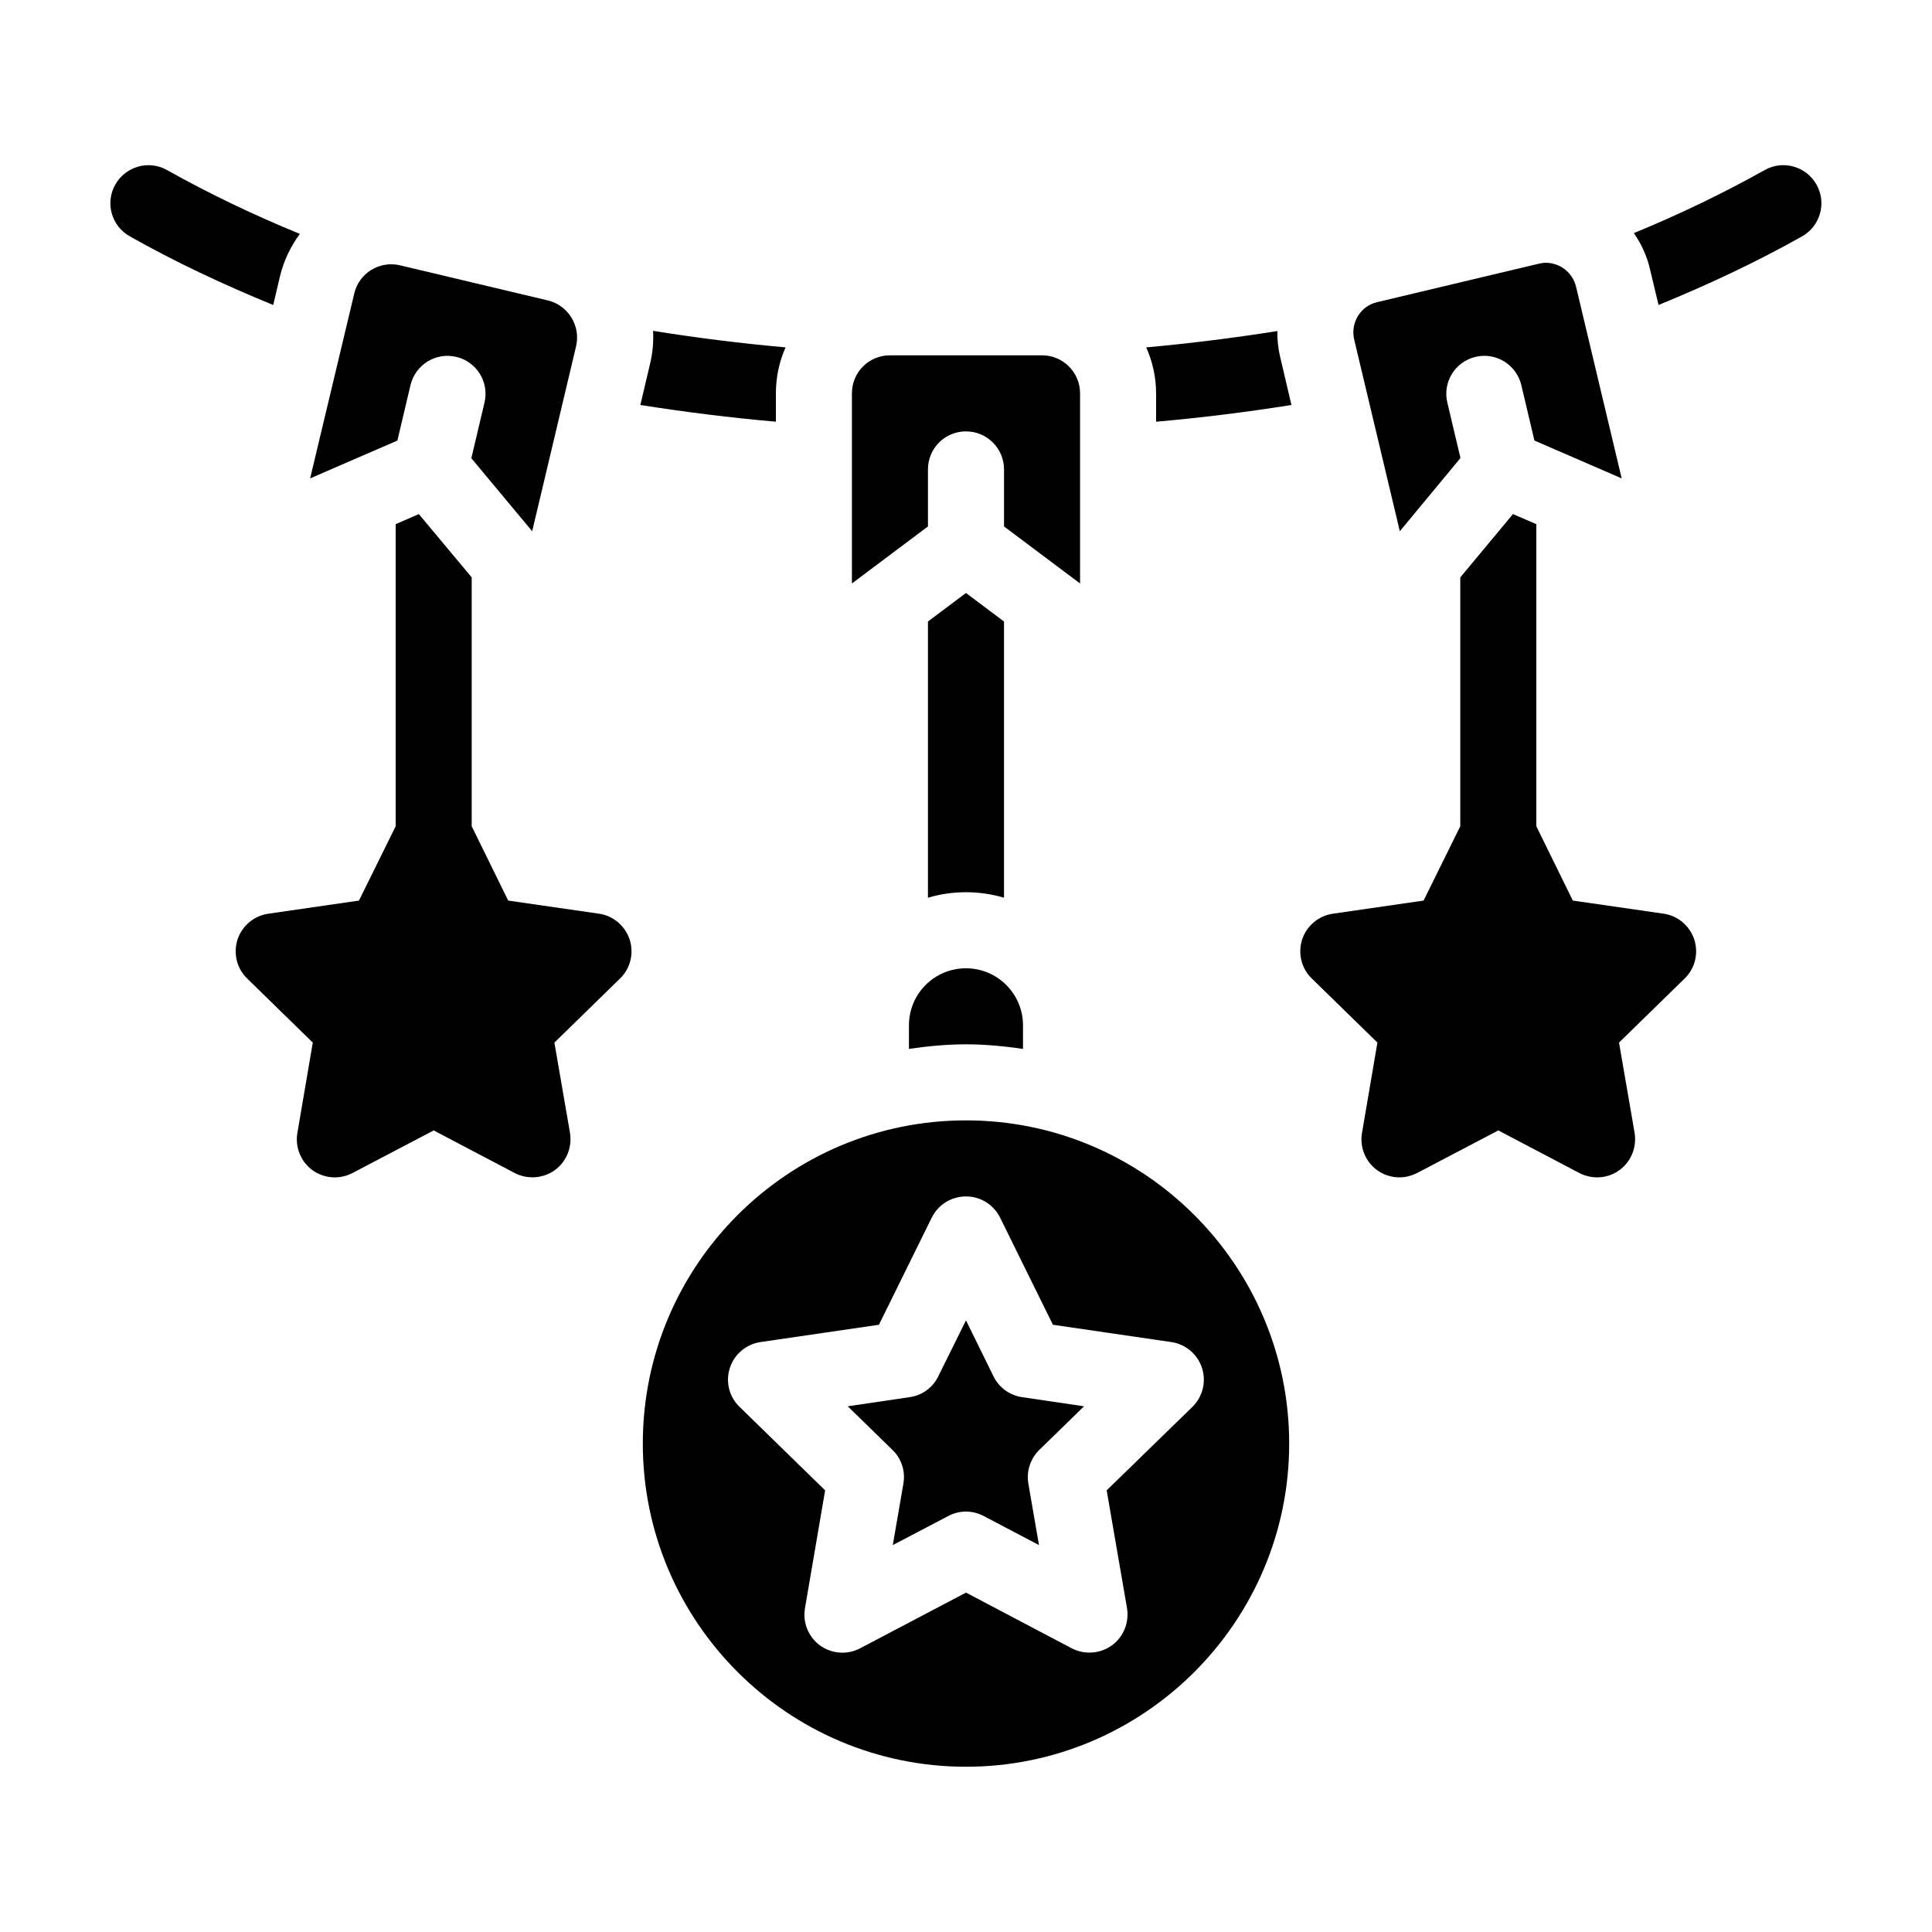
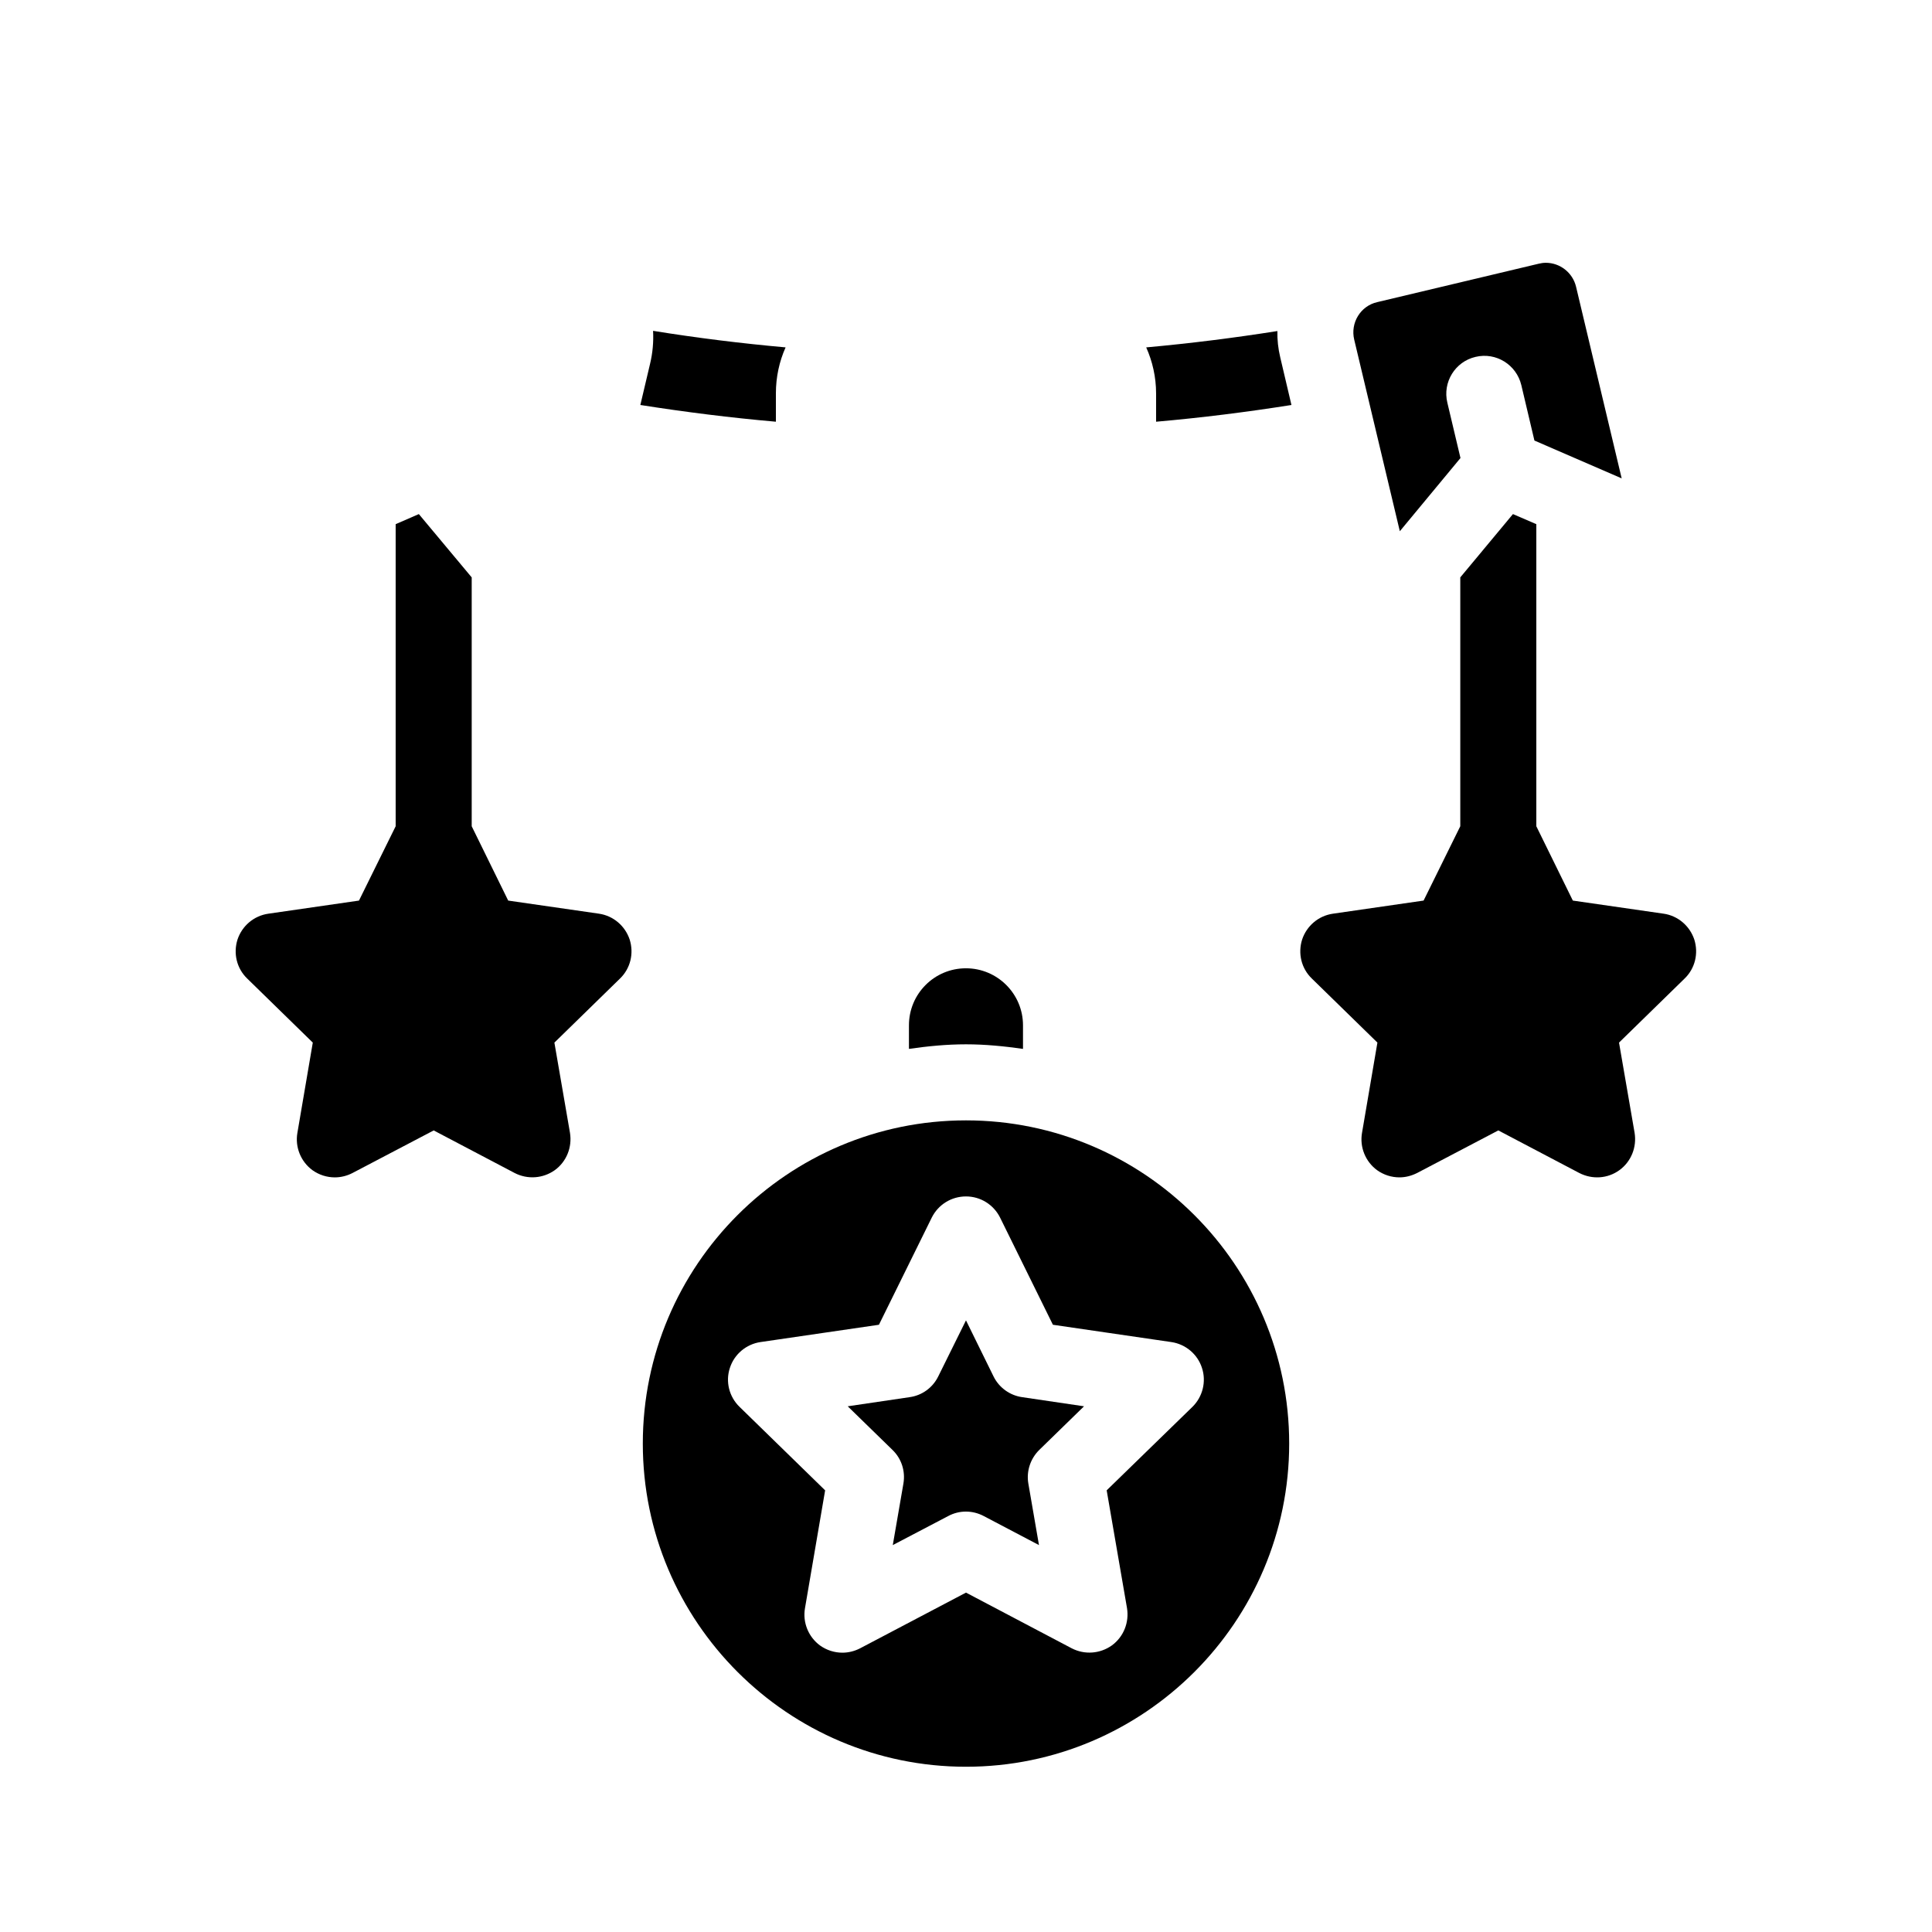
<svg xmlns="http://www.w3.org/2000/svg" fill="#000000" width="800px" height="800px" version="1.1" viewBox="144 144 512 512">
  <g>
-     <path d="m410.07 381.91v-73.203l-10.078-7.559-10.078 7.559v73.203c3.176-0.957 6.551-1.461 10.078-1.461 3.481 0 6.856 0.504 10.078 1.461z" />
    <path d="m482.52 231.73c-11.438 1.812-23.074 3.273-34.762 4.332 1.66 3.727 2.617 7.859 2.617 12.191v7.508c12.09-1.059 24.082-2.57 35.871-4.434l-2.973-12.645c-0.555-2.32-0.805-4.688-0.754-6.953z" />
    <path d="m349.62 248.25c0-4.332 0.906-8.465 2.57-12.191-11.84-1.059-23.578-2.519-35.117-4.383 0.152 2.922-0.102 5.844-0.805 8.766l-2.57 10.883c11.84 1.863 23.832 3.375 35.922 4.434z" />
-     <path d="m218.22 217.12c1.008-4.082 2.82-7.859 5.238-11.133-12.293-5.039-24.082-10.68-35.215-16.93-4.836-2.723-10.98-0.957-13.703 3.879-2.719 4.836-1.008 10.984 3.879 13.703 11.941 6.75 24.688 12.746 37.988 18.188z" />
-     <path d="m625.4 192.93c-2.719-4.836-8.867-6.602-13.703-3.879-10.984 6.144-22.57 11.738-34.711 16.727 1.965 2.82 3.477 6.047 4.281 9.574l2.266 9.473c13.301-5.441 26.047-11.438 38.039-18.188 4.836-2.727 6.551-8.871 3.828-13.707z" />
-     <path d="m389.92 268.4c0-5.594 4.484-10.078 10.078-10.078 5.543 0 10.078 4.484 10.078 10.078v15.113l20.152 15.113v-50.383c0-5.594-4.535-10.078-10.078-10.078h-40.305c-5.594 0-10.078 4.484-10.078 10.078v50.383l20.152-15.113z" />
    <path d="m514.97 284.78 16.07-19.398-3.477-14.66c-1.309-5.441 2.066-10.883 7.457-12.141 5.441-1.309 10.832 2.066 12.141 7.457l3.477 14.711 23.125 10.027-12.09-50.785c-0.906-3.777-4.281-6.348-8.012-6.348-0.656 0-1.309 0.102-1.914 0.25l-42.773 10.176c-4.434 1.008-7.152 5.492-6.098 9.926z" />
-     <path d="m252.79 246.04c1.309-5.391 6.699-8.766 12.141-7.457 5.391 1.258 8.766 6.699 7.457 12.141l-3.477 14.711 16.121 19.348 11.637-49.02c1.258-5.391-2.066-10.832-7.457-12.141l-39.246-9.32c-5.391-1.258-10.832 2.066-12.09 7.508l-11.688 48.969 23.125-10.027z" />
    <path d="m384.88 415.72v6.246c4.938-0.707 9.926-1.211 15.113-1.211 5.141 0 10.125 0.504 15.113 1.211v-6.246c0-8.363-6.801-15.113-15.113-15.113-8.359-0.004-15.113 6.75-15.113 15.113z" />
    <path d="m400 440.91c-47.258 0-85.648 38.391-85.648 85.648 0 47.207 38.391 85.648 85.648 85.648 47.207 0 85.648-38.441 85.648-85.648-0.004-47.258-38.441-85.648-85.648-85.648zm60.004 75.926-22.723 22.117 5.391 31.234c0.605 3.777-0.906 7.609-4.031 9.875-3.125 2.215-7.203 2.519-10.629 0.754l-28.012-14.758-28.062 14.762c-1.461 0.754-3.074 1.16-4.684 1.16-2.117 0-4.18-0.656-5.945-1.914-3.074-2.266-4.637-6.098-3.981-9.875l5.34-31.234-22.672-22.117c-2.769-2.672-3.777-6.699-2.57-10.328 1.16-3.629 4.332-6.297 8.113-6.852l31.387-4.586 14.008-28.414c1.715-3.426 5.188-5.594 9.07-5.594 3.828 0 7.305 2.168 9.02 5.594l14.008 28.414 31.387 4.586c3.777 0.555 6.953 3.223 8.113 6.852 1.199 3.625 0.191 7.652-2.527 10.324z" />
    <path d="m407.3 508.77-7.305-14.859-7.356 14.863c-1.461 2.973-4.281 5.039-7.609 5.492l-16.375 2.418 11.84 11.539c2.418 2.316 3.477 5.644 2.922 8.918l-2.82 16.324 14.711-7.707c2.922-1.562 6.398-1.562 9.371 0l14.66 7.707-2.82-16.324c-0.555-3.273 0.555-6.602 2.922-8.918l11.84-11.539-16.375-2.418c-3.273-0.457-6.144-2.523-7.606-5.496z" />
    <path d="m584.9 386.14-24.082-3.477-9.676-19.699v-80.055l-6.195-2.672-13.957 16.777v65.949l-9.723 19.699-24.031 3.477c-3.828 0.555-6.953 3.223-8.16 6.852-1.16 3.68-0.203 7.656 2.57 10.328l17.383 16.977-4.082 23.93c-0.656 3.777 0.906 7.609 3.981 9.875 1.762 1.258 3.828 1.914 5.945 1.914 1.613 0 3.176-0.402 4.684-1.16l21.512-11.281 21.461 11.285c3.426 1.762 7.508 1.512 10.629-0.754 3.125-2.266 4.637-6.098 4.031-9.875l-4.133-23.93 17.383-16.977c2.769-2.672 3.727-6.648 2.57-10.328-1.211-3.633-4.332-6.301-8.109-6.856z" />
    <path d="m302.76 386.14-24.082-3.477-9.672-19.699v-65.949l-14.008-16.777-6.144 2.672v80.055l-9.723 19.699-24.031 3.477c-3.828 0.555-6.953 3.223-8.16 6.852-1.16 3.68-0.203 7.656 2.57 10.328l17.383 16.977-4.082 23.93c-0.656 3.777 0.906 7.609 3.981 9.875 1.762 1.258 3.828 1.914 5.945 1.914 1.613 0 3.223-0.402 4.684-1.16l21.512-11.281 21.461 11.285c3.426 1.762 7.508 1.461 10.629-0.754 3.125-2.266 4.637-6.098 4.031-9.875l-4.133-23.93 17.383-16.977c2.769-2.672 3.727-6.648 2.57-10.328-1.211-3.633-4.332-6.301-8.113-6.856z" />
  </g>
</svg>